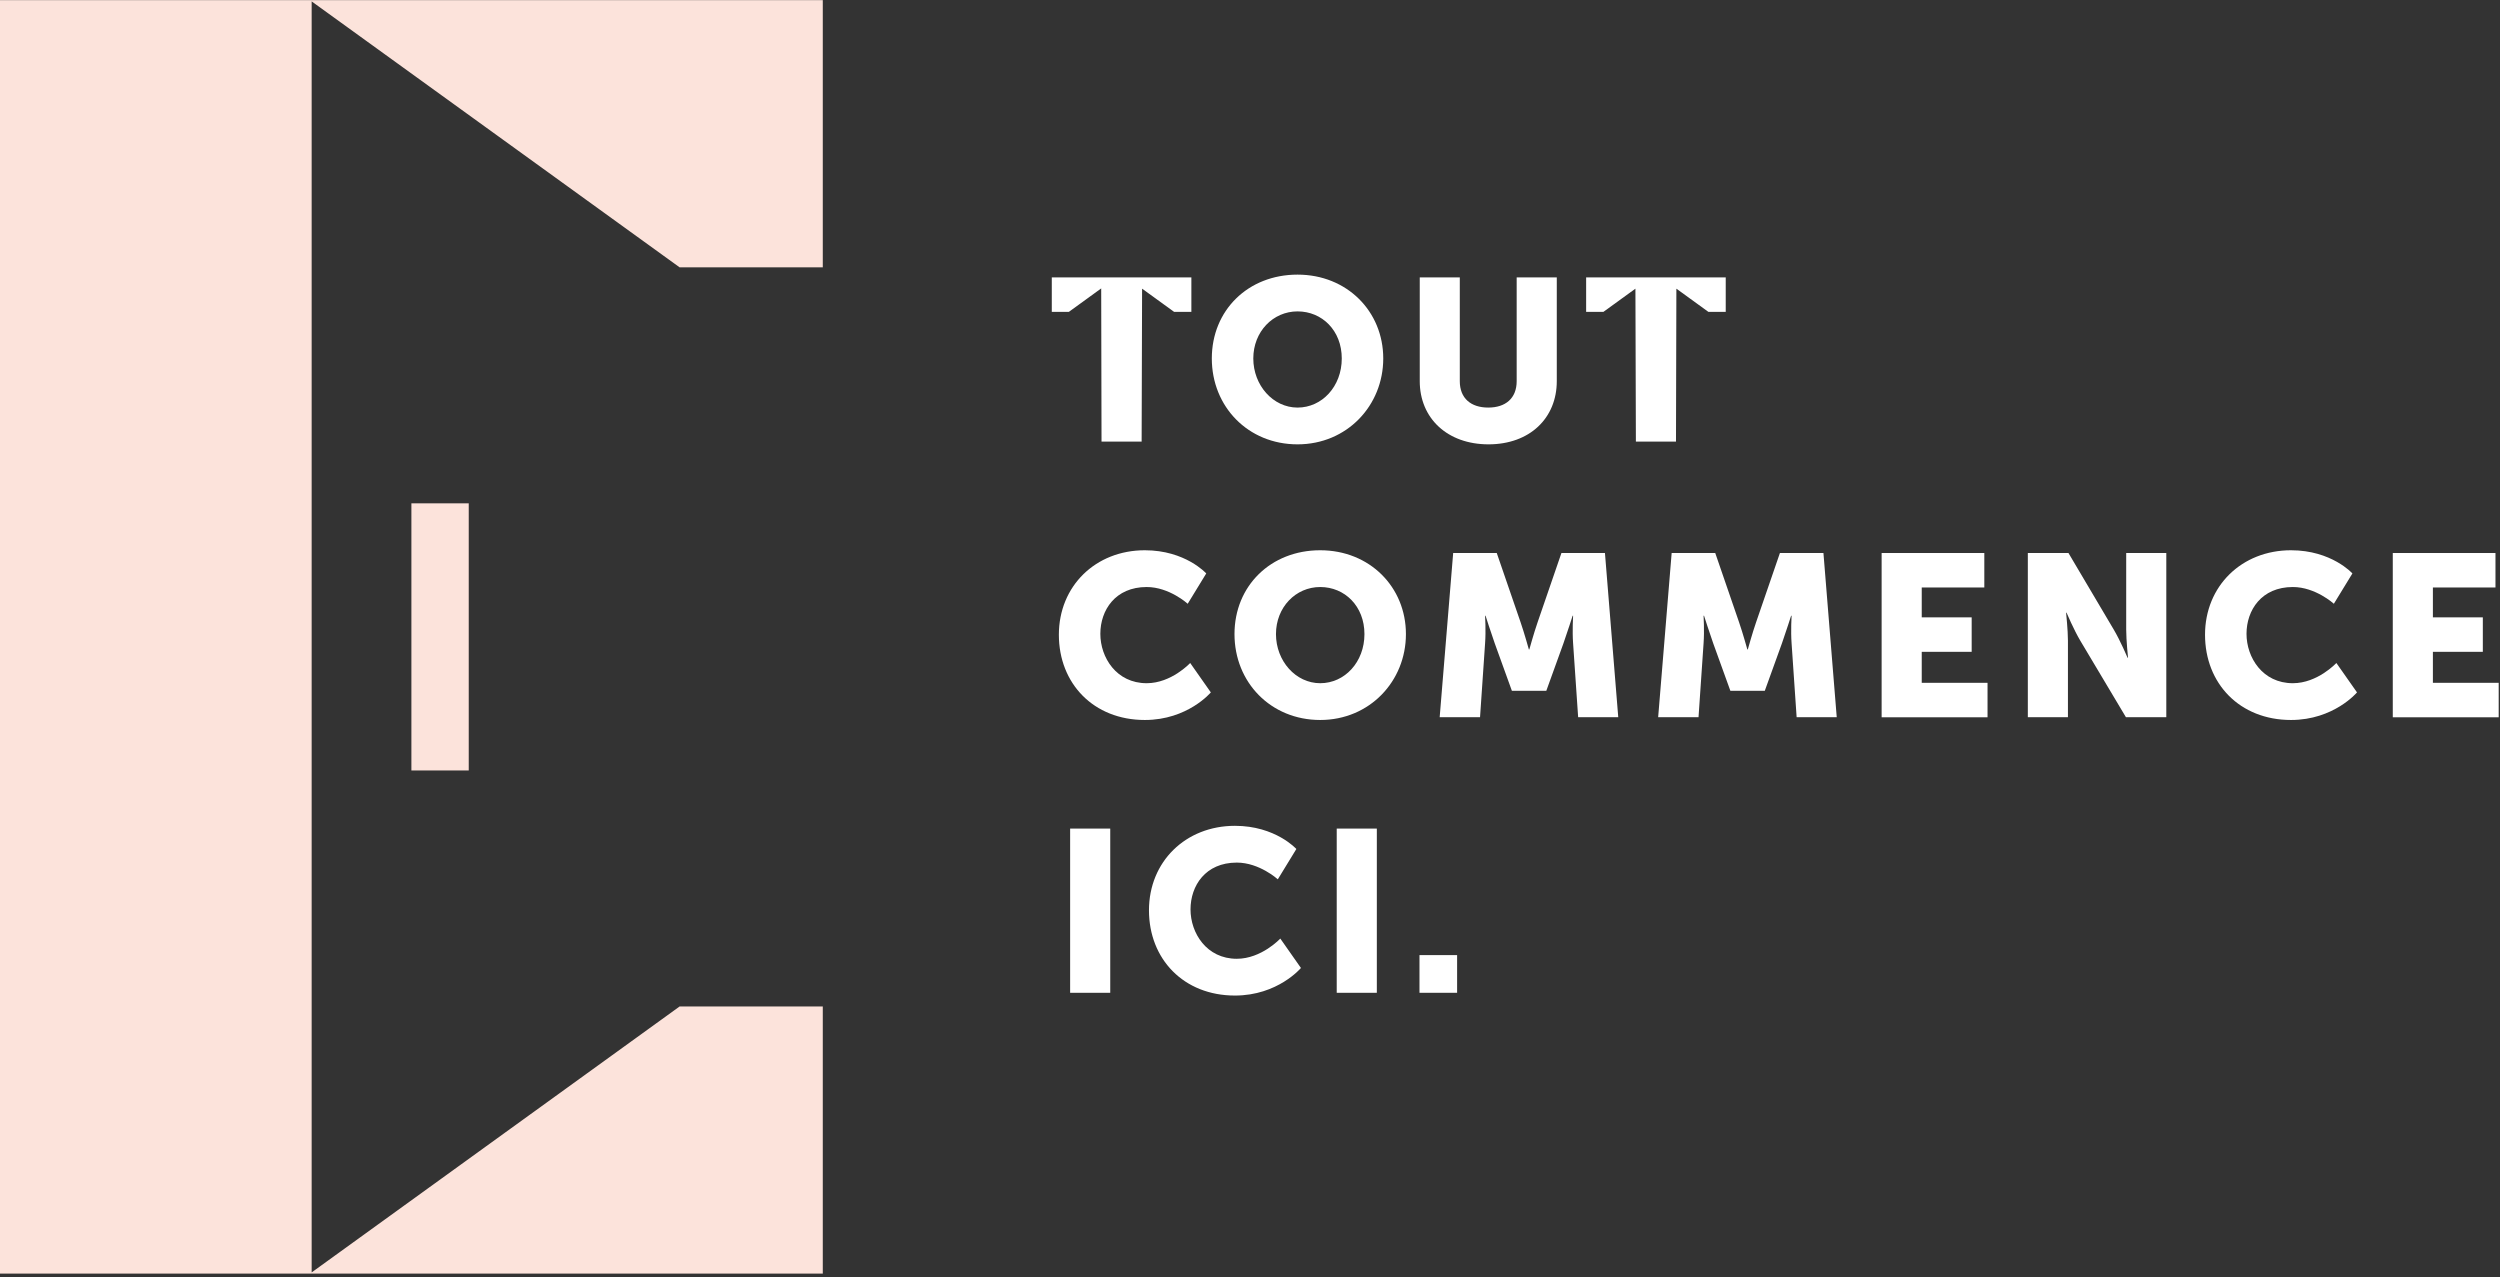
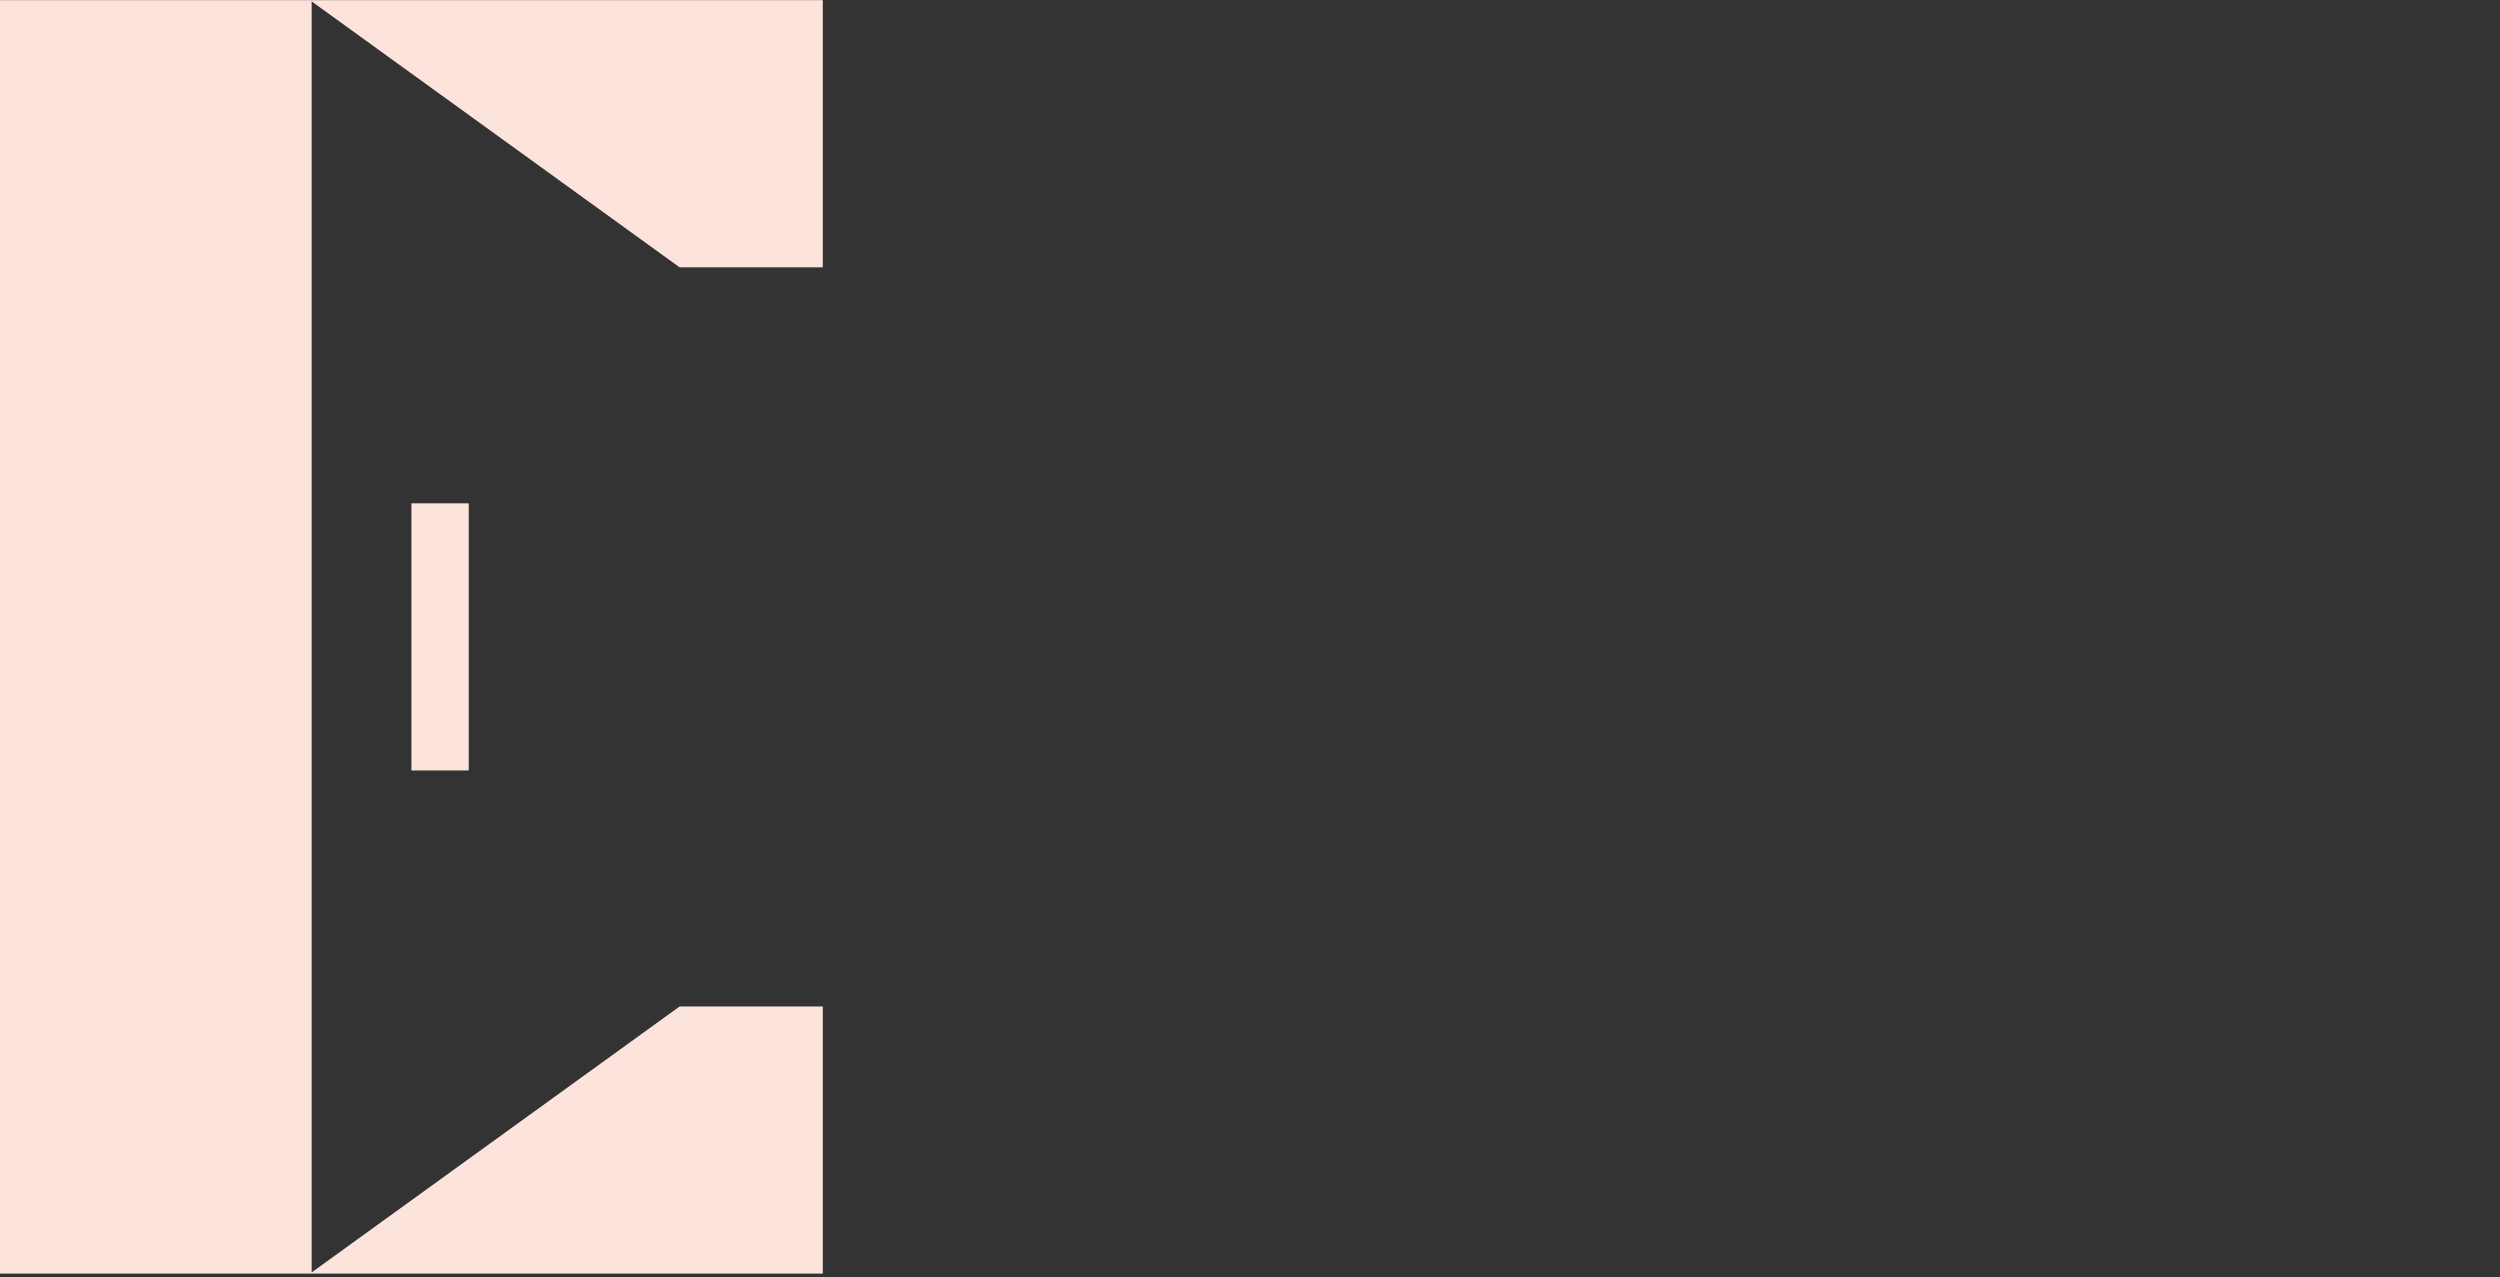
<svg xmlns="http://www.w3.org/2000/svg" width="593" height="303" viewBox="0 0 593 303" fill="none">
  <rect x="0" y="0" width="593" height="303" fill="#333333" stroke="none" />
  <path d="M97.583 150.178V119.383H111.186V182.748H97.583V150.178ZM195.165 63.4V0.034H0V302.097H195.165V238.731H161.208L73.925 301.815V238.731V63.417V0.333L161.208 63.417H195.165V63.4Z" fill="#FCE3DB" />
  <g clip-path="url(#clip0_5417_5494)">
    <path d="M307.775 65.14C319.511 65.14 328.107 73.862 328.107 85.028C328.107 96.195 319.511 105.399 307.775 105.399C296.039 105.399 287.443 96.46 287.443 85.028C287.443 73.597 296.039 65.14 307.775 65.14ZM307.775 96.678C313.589 96.678 318.268 91.663 318.268 85.028C318.268 78.394 313.589 73.862 307.775 73.862C301.962 73.862 297.283 78.659 297.283 85.028C297.283 91.398 301.962 96.678 307.775 96.678Z" fill="white" />
    <path d="M336.75 65.793H346.263V90.416C346.263 94.497 348.921 96.677 353.009 96.677C357.097 96.677 359.755 94.497 359.755 90.416V65.793H369.269V90.416C369.269 99.185 362.849 105.399 353.071 105.399C343.294 105.399 336.765 99.185 336.765 90.416V65.793H336.75Z" fill="white" />
    <path d="M271.557 130.521C281.179 130.521 286.122 136.018 286.122 136.018L281.723 143.214C281.723 143.214 277.37 139.242 271.992 139.242C264.546 139.242 261.002 144.74 261.002 150.347C261.002 155.953 264.811 162.058 271.992 162.058C277.868 162.058 282.313 157.262 282.313 157.262L287.21 164.239C287.21 164.239 281.723 170.78 271.557 170.78C259.386 170.78 251.163 162.121 251.163 150.565C251.163 139.009 259.867 130.521 271.557 130.521Z" fill="white" />
    <path d="M313.154 130.521C324.89 130.521 333.486 139.242 333.486 150.409C333.486 161.576 324.89 170.78 313.154 170.78C301.418 170.78 292.822 161.84 292.822 150.409C292.822 138.977 301.418 130.521 313.154 130.521ZM313.154 162.058C318.967 162.058 323.646 157.044 323.646 150.409C323.646 143.774 318.967 139.242 313.154 139.242C307.34 139.242 302.661 144.039 302.661 150.409C302.661 156.779 307.34 162.058 313.154 162.058Z" fill="white" />
    <path d="M344.693 131.174H355.03L360.688 147.62C361.559 150.128 362.647 154.053 362.647 154.053H362.756C362.756 154.053 363.844 150.128 364.714 147.62L370.372 131.174H380.694L383.849 170.125H374.336L373.139 152.589C372.922 149.645 373.139 146.047 373.139 146.047H373.03C373.03 146.047 371.725 150.128 370.854 152.589L366.782 163.864H358.621L354.548 152.589C353.678 150.143 352.372 146.047 352.372 146.047H352.263C352.263 146.047 352.481 149.645 352.263 152.589L351.066 170.125H341.491L344.693 131.174Z" fill="white" />
    <path d="M396.518 131.174H406.855L412.513 147.62C413.383 150.128 414.472 154.053 414.472 154.053H414.58C414.58 154.053 415.668 150.128 416.539 147.62L422.197 131.174H432.519L435.674 170.125H426.161L424.964 152.589C424.746 149.645 424.964 146.047 424.964 146.047H424.855C424.855 146.047 423.549 150.128 422.679 152.589L418.606 163.864H410.446L406.373 152.589C405.502 150.143 404.197 146.047 404.197 146.047H404.088C404.088 146.047 404.306 149.645 404.088 152.589L402.891 170.125H393.316L396.518 131.174Z" fill="white" />
    <path d="M446.322 131.174H470.68V139.351H455.835V146.437H467.68V154.613H455.835V161.964H471.442V170.141H446.322V131.19V131.174Z" fill="white" />
    <path d="M481.017 131.174H490.639L501.396 149.365C502.919 151.919 504.66 156.015 504.66 156.015H504.769C504.769 156.015 504.334 151.826 504.334 149.365V131.174H513.847V170.125H504.271L493.452 151.981C491.929 149.427 490.188 145.331 490.188 145.331H490.079C490.079 145.331 490.515 149.521 490.515 151.981V170.125H481.001V131.174H481.017Z" fill="white" />
    <path d="M543.427 130.521C553.049 130.521 557.992 136.018 557.992 136.018L553.593 143.214C553.593 143.214 549.241 139.242 543.863 139.242C536.417 139.242 532.873 144.74 532.873 150.347C532.873 155.953 536.681 162.058 543.863 162.058C549.738 162.058 554.184 157.262 554.184 157.262L559.081 164.239C559.081 164.239 553.593 170.78 543.427 170.78C531.256 170.78 523.033 162.121 523.033 150.565C523.033 139.009 531.738 130.521 543.427 130.521Z" fill="white" />
    <path d="M567.568 131.174H591.926V139.351H577.081V146.437H588.926V154.613H577.081V161.964H592.688V170.141H567.568V131.19V131.174Z" fill="white" />
    <path d="M253.836 196.54H263.349V235.491H253.836V196.54Z" fill="white" />
    <path d="M292.93 195.885C302.552 195.885 307.495 201.383 307.495 201.383L303.096 208.578C303.096 208.578 298.744 204.607 293.366 204.607C285.92 204.607 282.391 210.105 282.391 215.711C282.391 221.318 286.2 227.423 293.366 227.423C299.241 227.423 303.687 222.626 303.687 222.626L308.583 229.604C308.583 229.604 303.096 236.145 292.93 236.145C280.759 236.145 272.536 227.486 272.536 215.93C272.536 204.373 281.241 195.885 292.93 195.885Z" fill="white" />
    <path d="M317.071 196.54H326.584V235.491H317.071V196.54Z" fill="white" />
    <path d="M336.703 226.551H345.626V235.49H336.703V226.551Z" fill="white" />
    <path d="M270.904 68.472L278.49 73.97H282.593V65.793H249.484V73.97H253.541L261.204 68.41L261.282 104.745H270.795L270.904 68.472Z" fill="white" />
    <path d="M397.637 68.472L405.223 73.97H409.342V65.793H376.232V73.97H380.336L387.922 68.472L388.031 104.745H397.544L397.637 68.472Z" fill="white" />
  </g>
  <defs>
    <clipPath id="clip0_5417_5494">
-       <rect width="343.53" height="171.317" fill="white" transform="translate(249.235 64.906)" />
-     </clipPath>
+       </clipPath>
  </defs>
</svg>